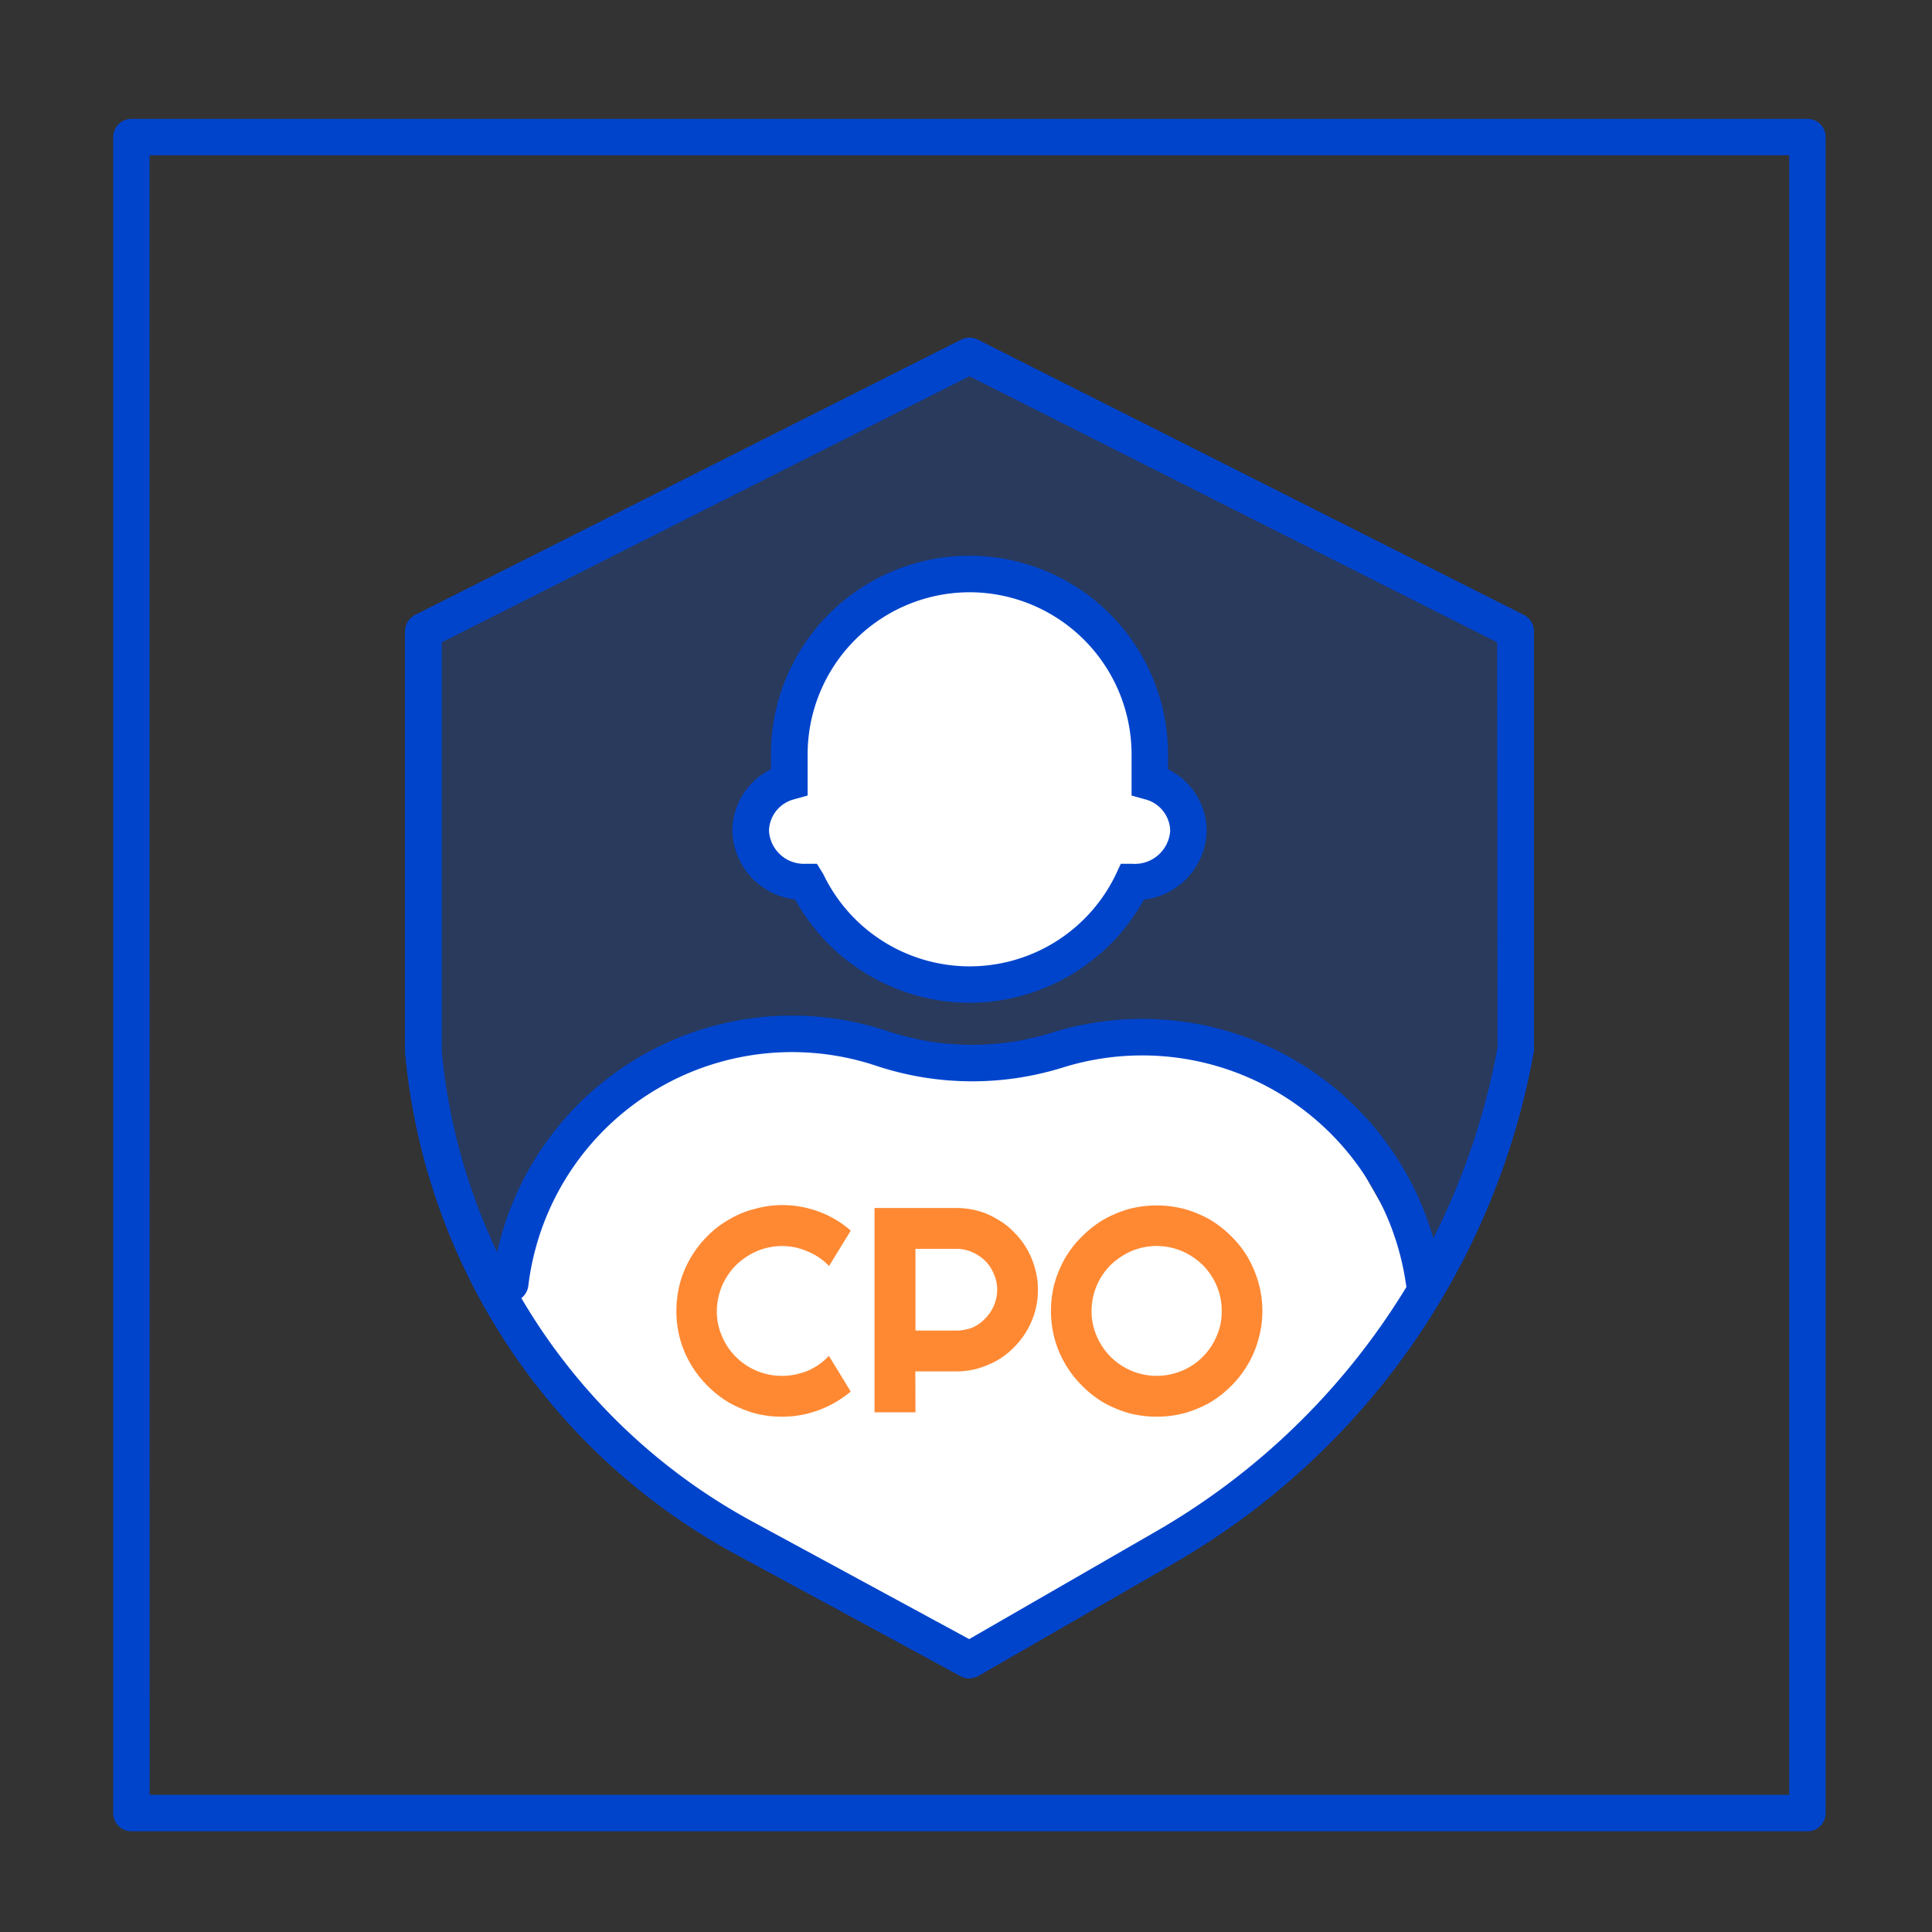
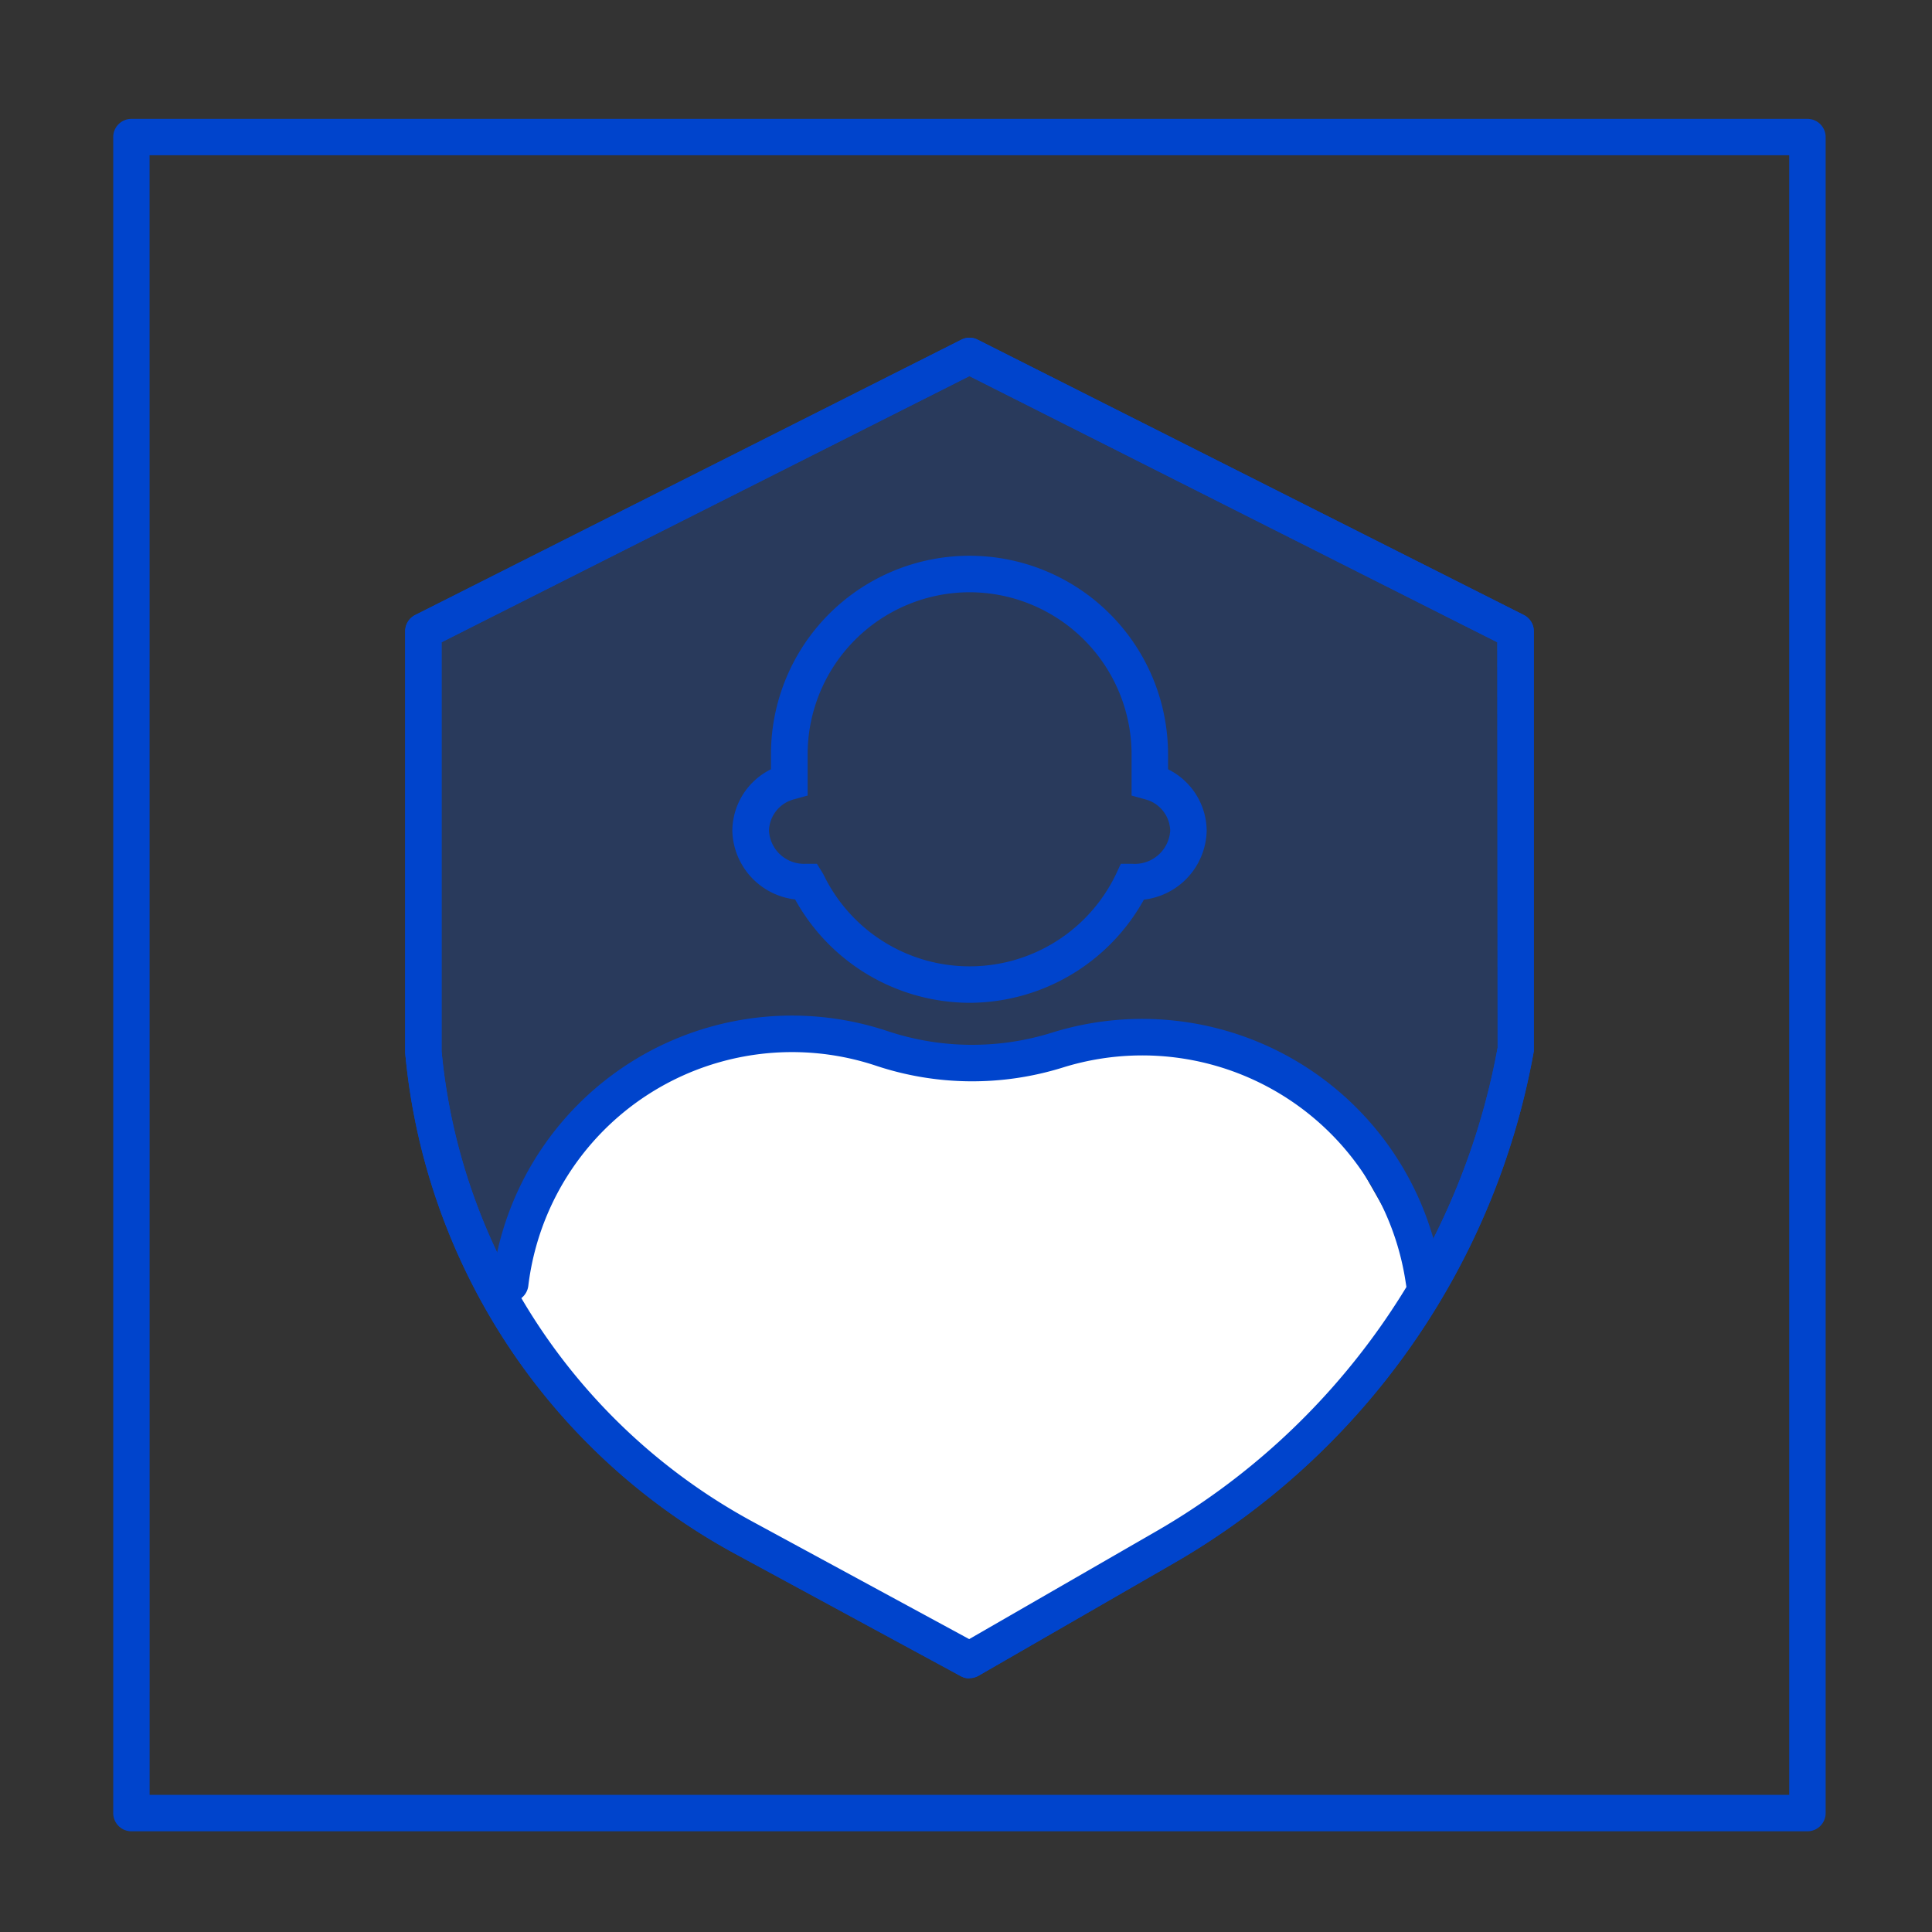
<svg xmlns="http://www.w3.org/2000/svg" width="40" height="40" viewBox="0 0 40 40">
  <rect x="0" y="0" width="40" height="40" fill="#333333" stroke="none" />
  <defs>
    <clipPath id="clip-path">
      <rect id="사각형_25532" data-name="사각형 25532" width="22.665" height="27.001" fill="none" />
    </clipPath>
    <clipPath id="clip-path-2">
      <rect id="사각형_25533" data-name="사각형 25533" width="12.131" height="4.382" fill="none" />
    </clipPath>
  </defs>
  <g id="label_icon_29" transform="translate(11947 2182)">
    <path id="패스_63162" data-name="패스 63162" d="M863.234,367.866h-34.7a.377.377,0,0,1-.377-.377v-34.7a.377.377,0,0,1,.377-.377h34.7a.377.377,0,0,1,.377.377v34.7a.377.377,0,0,1-.377.377m-34.323-.754h33.946V333.165H828.91Z" transform="translate(-12772.813 -2511.951)" fill="#04c" />
    <g id="그룹_52609" data-name="그룹 52609" transform="translate(-11938.261 -2174.63)" opacity="0.2">
      <g id="그룹_52608" data-name="그룹 52608">
        <g id="그룹_52607" data-name="그룹 52607" clip-path="url(#clip-path)">
          <path id="패스_63163" data-name="패스 63163" d="M842.283,348.915l11.332-5.7,11.332,5.7v8.693a15.007,15.007,0,0,1-7.279,10.277l-4.054,2.33-4.671-2.526a12.81,12.81,0,0,1-6.661-10.081Z" transform="translate(-842.283 -343.215)" fill="#05f" />
        </g>
      </g>
    </g>
    <path id="패스_63164" data-name="패스 63164" d="M853.136,370.139a.375.375,0,0,1-.18-.046l-4.661-2.527a13.169,13.169,0,0,1-6.842-10.378V348.46a.377.377,0,0,1,.207-.337l11.307-5.7a.373.373,0,0,1,.339,0l11.307,5.7a.377.377,0,0,1,.207.337v8.693a15.359,15.359,0,0,1-7.451,10.6l-4.045,2.331a.379.379,0,0,1-.188.05m-10.93-21.447v8.462a12.408,12.408,0,0,0,6.449,9.75l4.475,2.427,3.862-2.226a14.6,14.6,0,0,0,7.079-10.019l-.006-8.393-10.93-5.511Z" transform="translate(-12780.064 -2517.39)" fill="#04c" />
    <path id="패스_63165" data-name="패스 63165" d="M847.114,376.229l-1.507,3.022.753,1.133,2.26,2.644,4.52,2.645,2.261,1.133,1.507-.755,5.274-3.4,2.637-2.644-.377-1.511-1.507-2.644-2.26-1.511h-2.26l-3.39.378-3.014-.755-3.014.755Z" transform="translate(-12782.331 -2534.668)" fill="#fff" />
    <g id="그룹_52612" data-name="그룹 52612" transform="translate(-11932.996 -2157.05)" opacity="0.8">
      <g id="그룹_52611" data-name="그룹 52611">
        <g id="그룹_52610" data-name="그룹 52610" clip-path="url(#clip-path-2)">
-           <path id="패스_63166" data-name="패스 63166" d="M857.475,385.833a2.2,2.2,0,0,1-.661.385,2.164,2.164,0,0,1-.759.136,2.128,2.128,0,0,1-.581-.075,2.5,2.5,0,0,1-.523-.219,2.278,2.278,0,0,1-.443-.348,2.238,2.238,0,0,1-.345-.445,2.192,2.192,0,0,1-.221-.521,2.217,2.217,0,0,1-.076-.582,2.26,2.26,0,0,1,.076-.582,2.2,2.2,0,0,1,.567-.967,1.981,1.981,0,0,1,.443-.34,1.885,1.885,0,0,1,.523-.219,2.134,2.134,0,0,1,.581-.083,2.164,2.164,0,0,1,.759.136,2.074,2.074,0,0,1,.661.393l-.449.733a1.273,1.273,0,0,0-.44-.3,1.292,1.292,0,0,0-.531-.114,1.361,1.361,0,0,0-.525.106,1.485,1.485,0,0,0-.428.287,1.36,1.36,0,0,0-.4.952,1.262,1.262,0,0,0,.107.521,1.321,1.321,0,0,0,.289.43,1.344,1.344,0,0,0,.428.287,1.36,1.36,0,0,0,.525.105,1.422,1.422,0,0,0,.531-.105,1.287,1.287,0,0,0,.44-.31Zm1.341-2.954v1.692h.847a.942.942,0,0,0,.327-.06.8.8,0,0,0,.269-.189.856.856,0,0,0,.18-.265.841.841,0,0,0,.068-.332.782.782,0,0,0-.068-.325.809.809,0,0,0-.18-.272.9.9,0,0,0-.269-.181.805.805,0,0,0-.327-.068Zm0,3.385h-.848v-4.231h1.695a1.758,1.758,0,0,1,.448.06,1.521,1.521,0,0,1,.4.174,1.436,1.436,0,0,1,.342.265,1.61,1.61,0,0,1,.265.34,1.69,1.69,0,0,1,.171.408,1.556,1.556,0,0,1,.062.445,1.631,1.631,0,0,1-.133.657,1.679,1.679,0,0,1-.363.536,1.546,1.546,0,0,1-.54.363,1.6,1.6,0,0,1-.655.136h-.847Zm7.182-2.1a2.109,2.109,0,0,1-.08.582,2.081,2.081,0,0,1-.218.521,2.147,2.147,0,0,1-.342.445,2.282,2.282,0,0,1-.443.348,2.429,2.429,0,0,1-.523.219,2.277,2.277,0,0,1-1.163,0,2.5,2.5,0,0,1-.522-.219,2.254,2.254,0,0,1-.443-.348,2.227,2.227,0,0,1-.345-.445,2.141,2.141,0,0,1-.221-.521,2.179,2.179,0,0,1-.077-.582,2.222,2.222,0,0,1,.077-.582,2.424,2.424,0,0,1,.221-.521,2.179,2.179,0,0,1,.345-.438,2.238,2.238,0,0,1,.443-.348,2.454,2.454,0,0,1,.522-.219,2.277,2.277,0,0,1,1.163,0,2.385,2.385,0,0,1,.523.219,2.264,2.264,0,0,1,.443.348,2.1,2.1,0,0,1,.342.438,2.344,2.344,0,0,1,.218.521,2.15,2.15,0,0,1,.08.582m-.841,0a1.317,1.317,0,0,0-.106-.521,1.342,1.342,0,0,0-.289-.43,1.434,1.434,0,0,0-.429-.287,1.347,1.347,0,0,0-1.047,0,1.48,1.48,0,0,0-.429.287,1.351,1.351,0,0,0-.289.43,1.324,1.324,0,0,0-.106.521,1.27,1.27,0,0,0,.106.521,1.348,1.348,0,0,0,1.765.718,1.3,1.3,0,0,0,.429-.287,1.337,1.337,0,0,0,.289-.43,1.263,1.263,0,0,0,.106-.521" transform="translate(-853.866 -381.973)" fill="#ff6b00" />
-         </g>
+           </g>
      </g>
    </g>
-     <path id="패스_63167" data-name="패스 63167" d="M858.042,356.919a3.733,3.733,0,0,1,7.465,0v.567a1.067,1.067,0,0,1,.8,1.012,1.1,1.1,0,0,1-1.134,1.065h-.029a3.736,3.736,0,0,1-6.74,0h-.03a1.1,1.1,0,0,1-1.133-1.065,1.067,1.067,0,0,1,.8-1.012Z" transform="translate(-12788.704 -2523.302)" fill="#fff" fill-rule="evenodd" />
    <path id="패스_63168" data-name="패스 63168" d="M861.321,361.61a4.138,4.138,0,0,1-3.609-2.14,1.469,1.469,0,0,1-1.3-1.426,1.433,1.433,0,0,1,.8-1.269v-.31a4.11,4.11,0,0,1,8.221,0v.31a1.433,1.433,0,0,1,.8,1.269,1.469,1.469,0,0,1-1.3,1.43,4.138,4.138,0,0,1-3.607,2.136m0-8.5a3.359,3.359,0,0,0-3.355,3.355v.854l-.277.077a.691.691,0,0,0-.523.649.725.725,0,0,0,.755.687h.238l.132.215a3.359,3.359,0,0,0,6.059,0l.1-.215h.238a.734.734,0,0,0,.785-.687.691.691,0,0,0-.523-.649l-.277-.077v-.854a3.359,3.359,0,0,0-3.355-3.355" transform="translate(-12788.25 -2522.848)" fill="#04c" />
    <path id="패스_63169" data-name="패스 63169" d="M864.718,379.261a.377.377,0,0,1-.372-.32l-.013-.083a5.516,5.516,0,0,0-7.106-4.45,6.305,6.305,0,0,1-3.86-.039,5.5,5.5,0,0,0-7.2,4.558.381.381,0,0,1-.418.331.377.377,0,0,1-.33-.42,6.252,6.252,0,0,1,8.183-5.187,5.54,5.54,0,0,0,3.4.035,6.27,6.27,0,0,1,8.076,5.056l.013.081a.377.377,0,0,1-.314.431.366.366,0,0,1-.058,0" transform="translate(-12782.229 -2534.304)" fill="#04c" />
    <path id="패스_63170" data-name="패스 63170" d="M853.136,370.139a.375.375,0,0,1-.18-.046l-4.661-2.527a13.169,13.169,0,0,1-6.842-10.378V348.46a.377.377,0,0,1,.207-.337l11.307-5.7a.373.373,0,0,1,.339,0l11.307,5.7a.377.377,0,0,1,.207.337v8.693a15.359,15.359,0,0,1-7.451,10.6l-4.045,2.331a.379.379,0,0,1-.188.05m-10.93-21.447v8.462a12.408,12.408,0,0,0,6.449,9.75l4.475,2.427,3.862-2.226a14.6,14.6,0,0,0,7.079-10.019l-.006-8.393-10.93-5.511Z" transform="translate(-12780.064 -2517.39)" fill="#04c" />
    <rect id="사각형_25618" data-name="사각형 25618" width="40" height="40" transform="translate(-11947 -2182)" fill="none" />
  </g>
</svg>